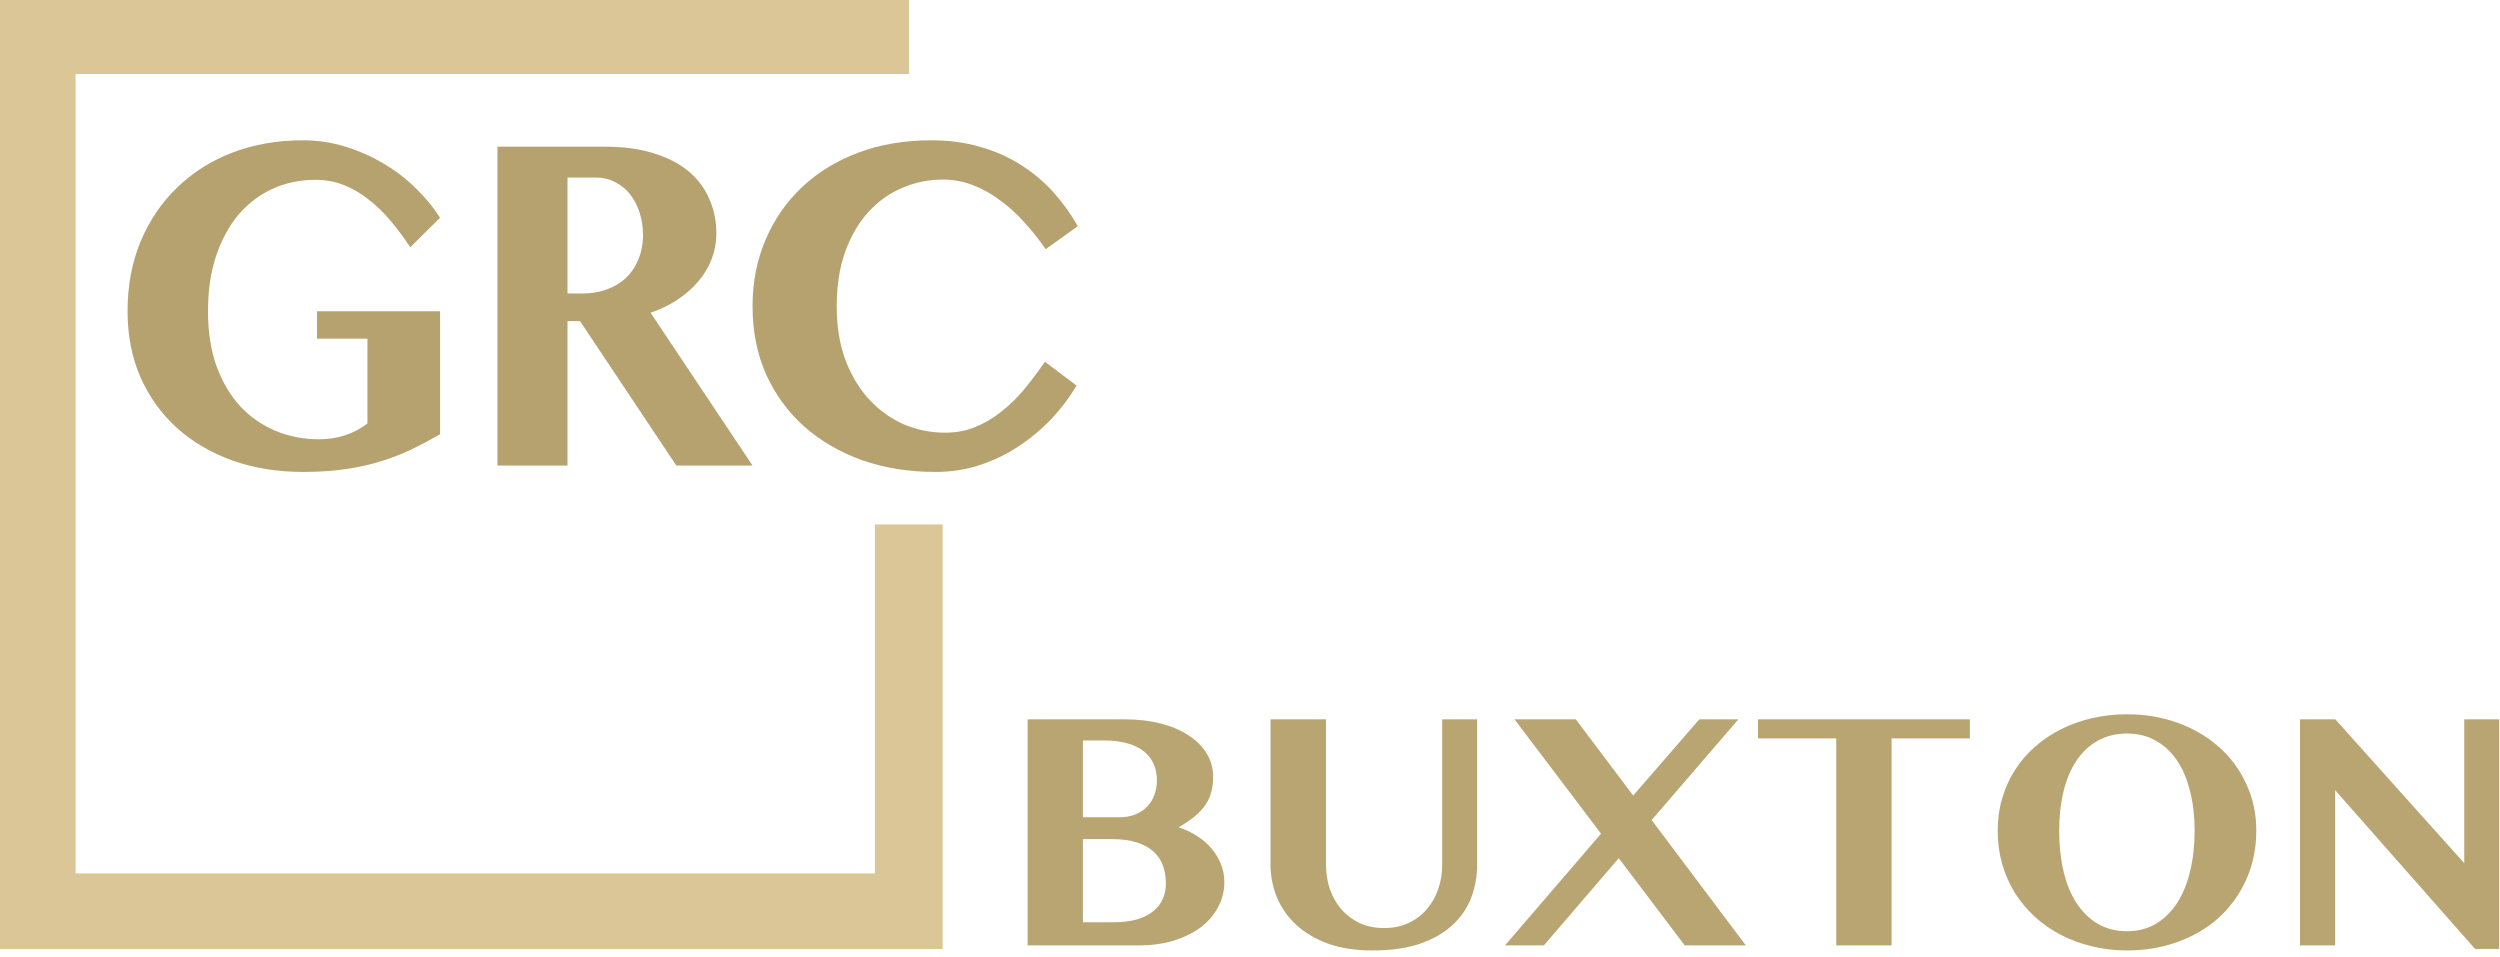
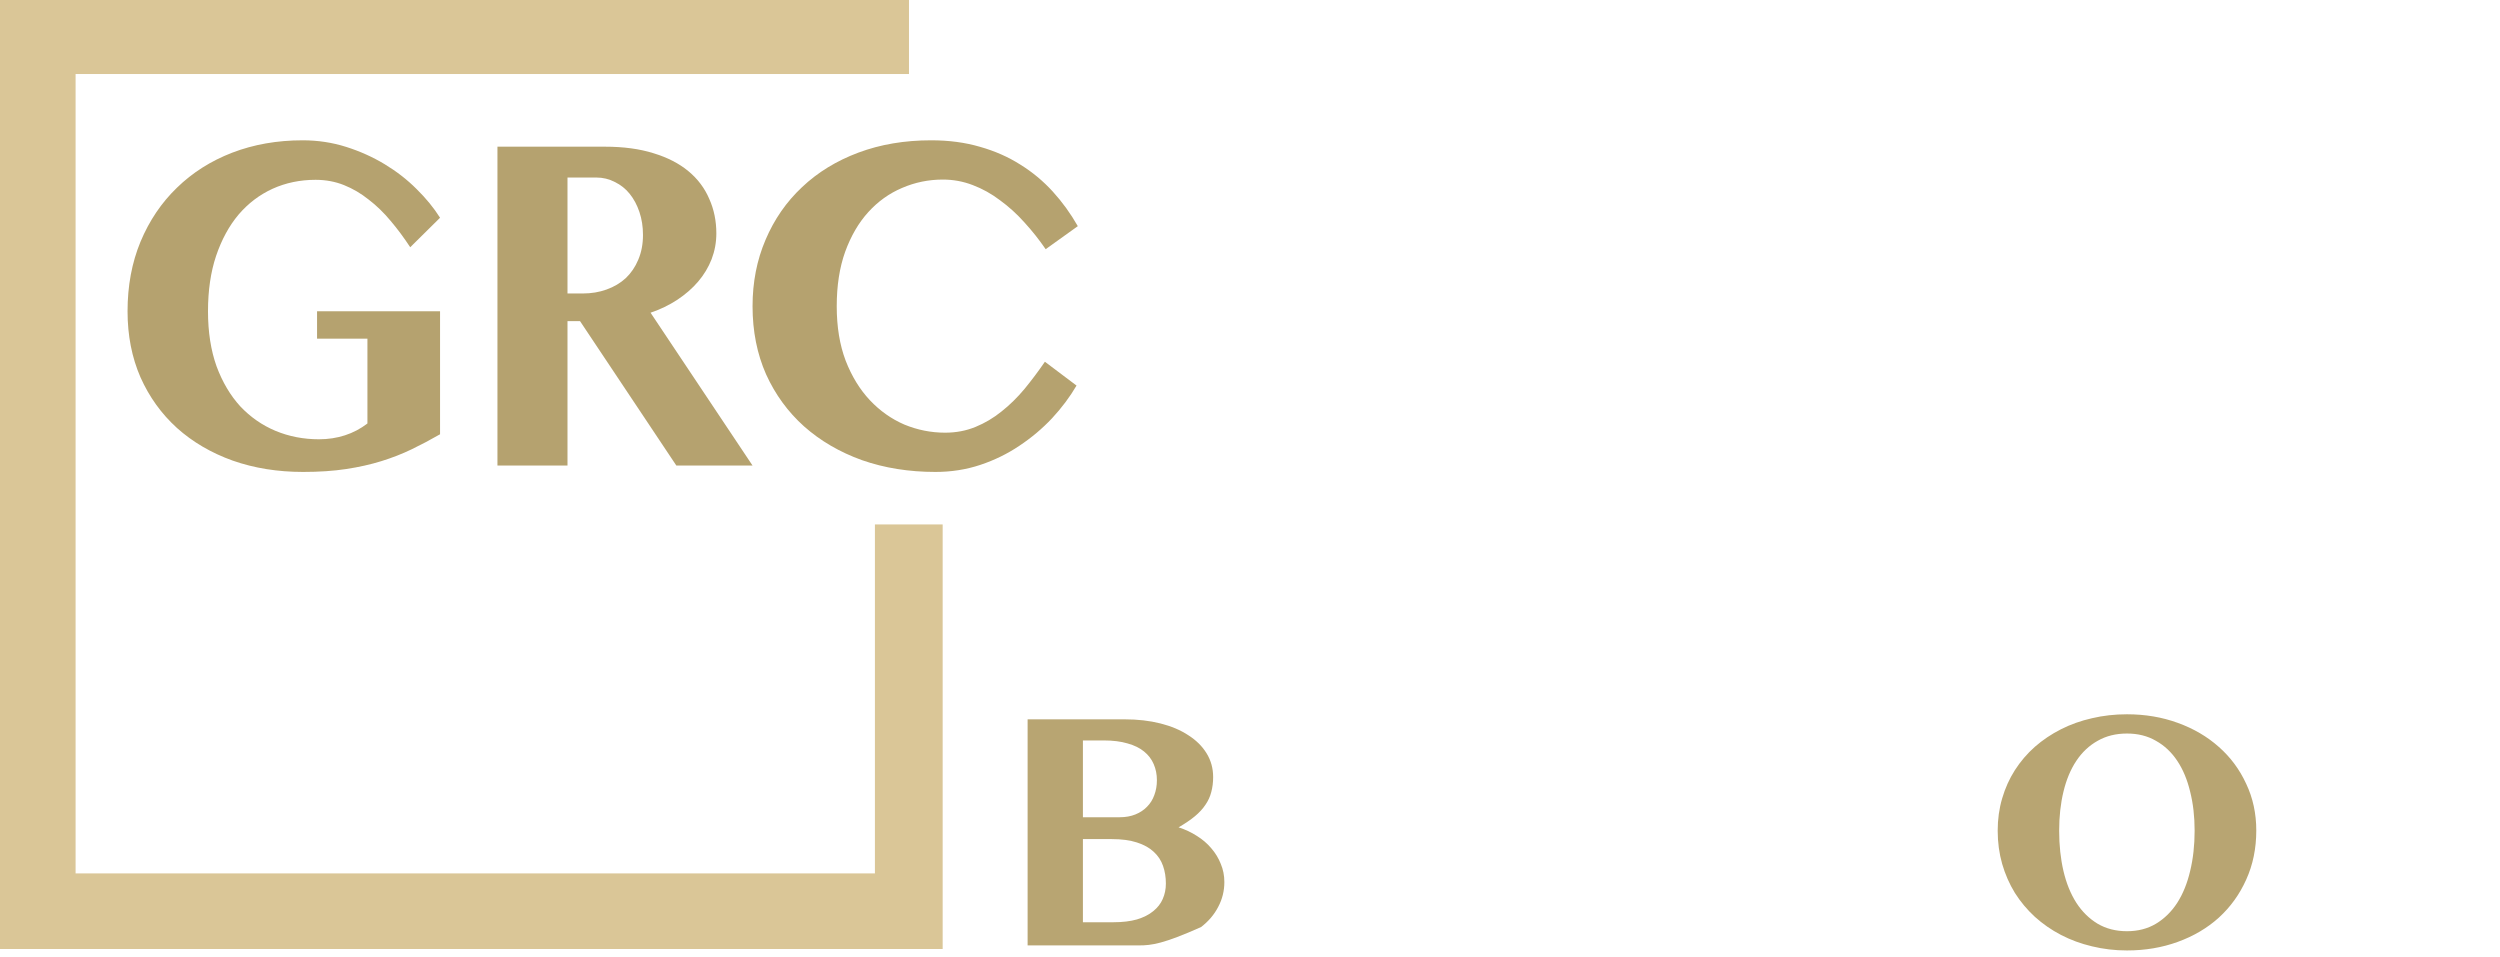
<svg xmlns="http://www.w3.org/2000/svg" width="392" height="150" viewBox="0 0 392 150" fill="none">
  <path d="M142.529 11.607V0H0V148.803H147.81V82.232H137.186V136.951H11.852V11.607H142.529Z" fill="#DAC697" />
  <path d="M131.2 48.02C131.2 51.249 131.667 54.095 132.6 56.557C133.56 59.02 134.827 61.086 136.4 62.755C137.973 64.424 139.773 65.696 141.8 66.571C143.853 67.42 145.987 67.844 148.2 67.844C149.907 67.844 151.493 67.543 152.96 66.941C154.427 66.339 155.787 65.532 157.04 64.519C158.32 63.507 159.52 62.33 160.64 60.99C161.76 59.622 162.827 58.199 163.84 56.721L168.8 60.456C167.76 62.235 166.48 63.945 164.96 65.586C163.44 67.201 161.733 68.637 159.84 69.896C157.973 71.154 155.933 72.153 153.72 72.892C151.507 73.631 149.16 74 146.68 74C142.52 74 138.68 73.384 135.16 72.153C131.667 70.894 128.64 69.13 126.08 66.859C123.547 64.588 121.56 61.865 120.12 58.691C118.707 55.49 118 51.933 118 48.02C118 44.245 118.68 40.77 120.04 37.596C121.4 34.395 123.307 31.645 125.76 29.346C128.213 27.021 131.16 25.215 134.6 23.929C138.04 22.643 141.84 22 146 22C148.8 22 151.36 22.342 153.68 23.026C156 23.683 158.107 24.613 160 25.817C161.893 26.993 163.587 28.402 165.08 30.044C166.573 31.686 167.88 33.492 169 35.462L163.96 39.073C162.947 37.596 161.84 36.2 160.64 34.887C159.44 33.546 158.16 32.384 156.8 31.399C155.467 30.386 154.04 29.593 152.52 29.018C151.027 28.444 149.467 28.156 147.84 28.156C145.6 28.156 143.467 28.594 141.44 29.47C139.44 30.318 137.68 31.576 136.16 33.245C134.64 34.914 133.427 36.994 132.52 39.484C131.64 41.946 131.2 44.792 131.2 48.02Z" fill="#B5A26F" />
  <path d="M78 23H94.846C97.765 23 100.313 23.344 102.49 24.033C104.667 24.694 106.485 25.631 107.944 26.843C109.404 28.055 110.492 29.501 111.21 31.182C111.952 32.835 112.323 34.639 112.323 36.595C112.323 38 112.075 39.35 111.581 40.645C111.086 41.912 110.381 43.083 109.466 44.157C108.575 45.204 107.487 46.154 106.2 47.008C104.939 47.835 103.541 48.51 102.007 49.033L118 73H106.052L90.95 50.355H88.983V73H78V23ZM88.983 46.017H91.395C92.731 46.017 93.968 45.81 95.106 45.397C96.268 44.983 97.27 44.391 98.111 43.62C98.952 42.821 99.608 41.857 100.078 40.727C100.573 39.57 100.82 38.276 100.82 36.843C100.82 35.548 100.635 34.35 100.263 33.248C99.892 32.146 99.385 31.196 98.742 30.397C98.099 29.598 97.32 28.978 96.404 28.537C95.514 28.069 94.537 27.835 93.473 27.835H88.983V46.017Z" fill="#B5A26F" />
  <path d="M49.714 48.805H69V68.094C67.517 68.947 66.035 69.732 64.552 70.448C63.07 71.164 61.485 71.783 59.798 72.307C58.111 72.83 56.271 73.243 54.277 73.546C52.283 73.849 50.034 74 47.529 74C43.541 74 39.861 73.408 36.487 72.224C33.113 71.012 30.199 69.305 27.745 67.103C25.317 64.9 23.412 62.256 22.032 59.172C20.677 56.061 20 52.605 20 48.805C20 44.813 20.677 41.178 22.032 37.901C23.412 34.597 25.317 31.775 27.745 29.434C30.173 27.067 33.062 25.235 36.41 23.941C39.784 22.647 43.465 22 47.452 22C49.829 22 52.104 22.344 54.277 23.033C56.45 23.721 58.469 24.63 60.335 25.759C62.201 26.887 63.862 28.182 65.319 29.641C66.802 31.1 68.029 32.601 69 34.143L64.322 38.769C63.351 37.282 62.329 35.905 61.255 34.639C60.181 33.344 59.031 32.229 57.804 31.293C56.603 30.329 55.312 29.572 53.932 29.021C52.552 28.471 51.069 28.195 49.484 28.195C47.056 28.195 44.807 28.663 42.736 29.6C40.691 30.536 38.915 31.885 37.407 33.647C35.924 35.41 34.749 37.571 33.88 40.132C33.036 42.665 32.614 45.556 32.614 48.805C32.614 52.054 33.062 54.932 33.956 57.438C34.876 59.916 36.116 62.008 37.675 63.716C39.26 65.395 41.1 66.676 43.196 67.557C45.318 68.438 47.593 68.879 50.021 68.879C51.453 68.879 52.807 68.672 54.085 68.259C55.363 67.846 56.539 67.226 57.613 66.4V53.101H49.714V48.805Z" fill="#B5A26F" />
-   <path d="M360.641 112.791H366.178L386.393 135.35V112.791H391.871V148.797H388.092L366.148 123.895V148.24H360.641V112.791Z" fill="#B8A572" />
  <path d="M333.512 149.031C331.617 149.031 329.791 148.816 328.033 148.387C326.295 147.977 324.674 147.381 323.17 146.6C321.666 145.818 320.299 144.871 319.068 143.758C317.857 142.645 316.812 141.395 315.934 140.008C315.074 138.602 314.41 137.088 313.941 135.467C313.473 133.826 313.238 132.088 313.238 130.252C313.238 128.455 313.473 126.766 313.941 125.184C314.41 123.582 315.074 122.107 315.934 120.76C316.812 119.393 317.857 118.172 319.068 117.098C320.299 116.023 321.666 115.105 323.17 114.344C324.674 113.582 326.295 113.006 328.033 112.615C329.771 112.205 331.598 112 333.512 112C336.363 112 339.02 112.449 341.48 113.348C343.961 114.246 346.109 115.506 347.926 117.127C349.742 118.729 351.168 120.652 352.203 122.898C353.258 125.125 353.785 127.566 353.785 130.223C353.785 133.035 353.258 135.604 352.203 137.928C351.168 140.232 349.742 142.215 347.926 143.875C346.109 145.516 343.961 146.785 341.48 147.684C339.02 148.582 336.363 149.031 333.512 149.031ZM333.512 146.014C335.23 146.014 336.744 145.623 338.053 144.842C339.381 144.041 340.494 142.947 341.393 141.561C342.291 140.154 342.965 138.494 343.414 136.58C343.883 134.646 344.117 132.537 344.117 130.252C344.117 128.025 343.883 125.984 343.414 124.129C342.965 122.254 342.291 120.643 341.393 119.295C340.494 117.947 339.381 116.902 338.053 116.16C336.744 115.398 335.23 115.018 333.512 115.018C331.773 115.018 330.24 115.398 328.912 116.16C327.584 116.902 326.471 117.947 325.572 119.295C324.674 120.643 324 122.254 323.551 124.129C323.102 125.984 322.877 128.025 322.877 130.252C322.877 132.537 323.102 134.646 323.551 136.58C324 138.494 324.674 140.154 325.572 141.561C326.471 142.947 327.584 144.041 328.912 144.842C330.24 145.623 331.773 146.014 333.512 146.014Z" fill="#B8A572" />
-   <path d="M308.873 112.791V115.779H296.598V148.24H287.926V115.779H275.65V112.791H308.873Z" fill="#B8A572" />
-   <path d="M242.076 148.24H235.982L251.041 130.721L237.477 112.791H247.086L256.08 124.744L266.451 112.791H272.574L258.98 128.582L273.746 148.24H264.166L253.824 134.559L242.076 148.24Z" fill="#B8A572" />
-   <path d="M199.215 112.791H207.916V135.555C207.916 136.941 208.121 138.24 208.531 139.451C208.961 140.643 209.566 141.697 210.348 142.615C211.148 143.514 212.105 144.227 213.219 144.754C214.352 145.262 215.621 145.516 217.027 145.516C218.434 145.516 219.693 145.262 220.807 144.754C221.939 144.227 222.896 143.514 223.678 142.615C224.479 141.697 225.084 140.643 225.494 139.451C225.924 138.24 226.139 136.941 226.139 135.555V112.791H231.617V135.555C231.617 137.391 231.305 139.129 230.68 140.77C230.055 142.391 229.078 143.816 227.75 145.047C226.422 146.277 224.723 147.254 222.652 147.977C220.582 148.68 218.092 149.031 215.182 149.031C212.564 149.031 210.26 148.68 208.268 147.977C206.295 147.254 204.635 146.277 203.287 145.047C201.939 143.816 200.924 142.381 200.24 140.74C199.557 139.1 199.215 137.352 199.215 135.496V112.791Z" fill="#B8A572" />
-   <path d="M161.129 112.791H176.334C178.385 112.791 180.26 113.006 181.959 113.436C183.658 113.865 185.113 114.48 186.324 115.281C187.555 116.062 188.512 117.01 189.195 118.123C189.879 119.236 190.221 120.477 190.221 121.844C190.221 122.684 190.123 123.465 189.928 124.188C189.752 124.891 189.449 125.555 189.02 126.18C188.609 126.805 188.053 127.41 187.35 127.996C186.666 128.562 185.816 129.139 184.801 129.725C185.836 130.057 186.793 130.506 187.672 131.072C188.551 131.619 189.303 132.264 189.928 133.006C190.572 133.748 191.07 134.568 191.422 135.467C191.793 136.346 191.979 137.293 191.979 138.309C191.979 139.695 191.656 140.994 191.012 142.205C190.387 143.416 189.488 144.471 188.316 145.369C187.145 146.248 185.729 146.951 184.068 147.479C182.428 147.986 180.602 148.24 178.59 148.24H161.129V112.791ZM169.801 128.143H175.572C176.49 128.143 177.311 127.996 178.033 127.703C178.756 127.41 179.361 127.01 179.85 126.502C180.357 125.994 180.738 125.389 180.992 124.686C181.266 123.963 181.402 123.182 181.402 122.342C181.402 121.424 181.236 120.584 180.904 119.822C180.572 119.041 180.064 118.377 179.381 117.83C178.717 117.283 177.857 116.863 176.803 116.57C175.748 116.258 174.508 116.102 173.082 116.102H169.801V128.143ZM169.801 144.607H174.605C176.012 144.607 177.232 144.461 178.268 144.168C179.303 143.855 180.152 143.426 180.816 142.879C181.5 142.332 181.998 141.697 182.311 140.975C182.643 140.232 182.809 139.422 182.809 138.543C182.809 137.547 182.662 136.629 182.369 135.789C182.076 134.93 181.588 134.188 180.904 133.562C180.24 132.938 179.361 132.449 178.268 132.098C177.193 131.746 175.875 131.57 174.312 131.57H169.801V144.607Z" fill="#B8A572" />
+   <path d="M161.129 112.791H176.334C178.385 112.791 180.26 113.006 181.959 113.436C183.658 113.865 185.113 114.48 186.324 115.281C187.555 116.062 188.512 117.01 189.195 118.123C189.879 119.236 190.221 120.477 190.221 121.844C190.221 122.684 190.123 123.465 189.928 124.188C189.752 124.891 189.449 125.555 189.02 126.18C188.609 126.805 188.053 127.41 187.35 127.996C186.666 128.562 185.816 129.139 184.801 129.725C185.836 130.057 186.793 130.506 187.672 131.072C188.551 131.619 189.303 132.264 189.928 133.006C190.572 133.748 191.07 134.568 191.422 135.467C191.793 136.346 191.979 137.293 191.979 138.309C191.979 139.695 191.656 140.994 191.012 142.205C190.387 143.416 189.488 144.471 188.316 145.369C182.428 147.986 180.602 148.24 178.59 148.24H161.129V112.791ZM169.801 128.143H175.572C176.49 128.143 177.311 127.996 178.033 127.703C178.756 127.41 179.361 127.01 179.85 126.502C180.357 125.994 180.738 125.389 180.992 124.686C181.266 123.963 181.402 123.182 181.402 122.342C181.402 121.424 181.236 120.584 180.904 119.822C180.572 119.041 180.064 118.377 179.381 117.83C178.717 117.283 177.857 116.863 176.803 116.57C175.748 116.258 174.508 116.102 173.082 116.102H169.801V128.143ZM169.801 144.607H174.605C176.012 144.607 177.232 144.461 178.268 144.168C179.303 143.855 180.152 143.426 180.816 142.879C181.5 142.332 181.998 141.697 182.311 140.975C182.643 140.232 182.809 139.422 182.809 138.543C182.809 137.547 182.662 136.629 182.369 135.789C182.076 134.93 181.588 134.188 180.904 133.562C180.24 132.938 179.361 132.449 178.268 132.098C177.193 131.746 175.875 131.57 174.312 131.57H169.801V144.607Z" fill="#B8A572" />
</svg>